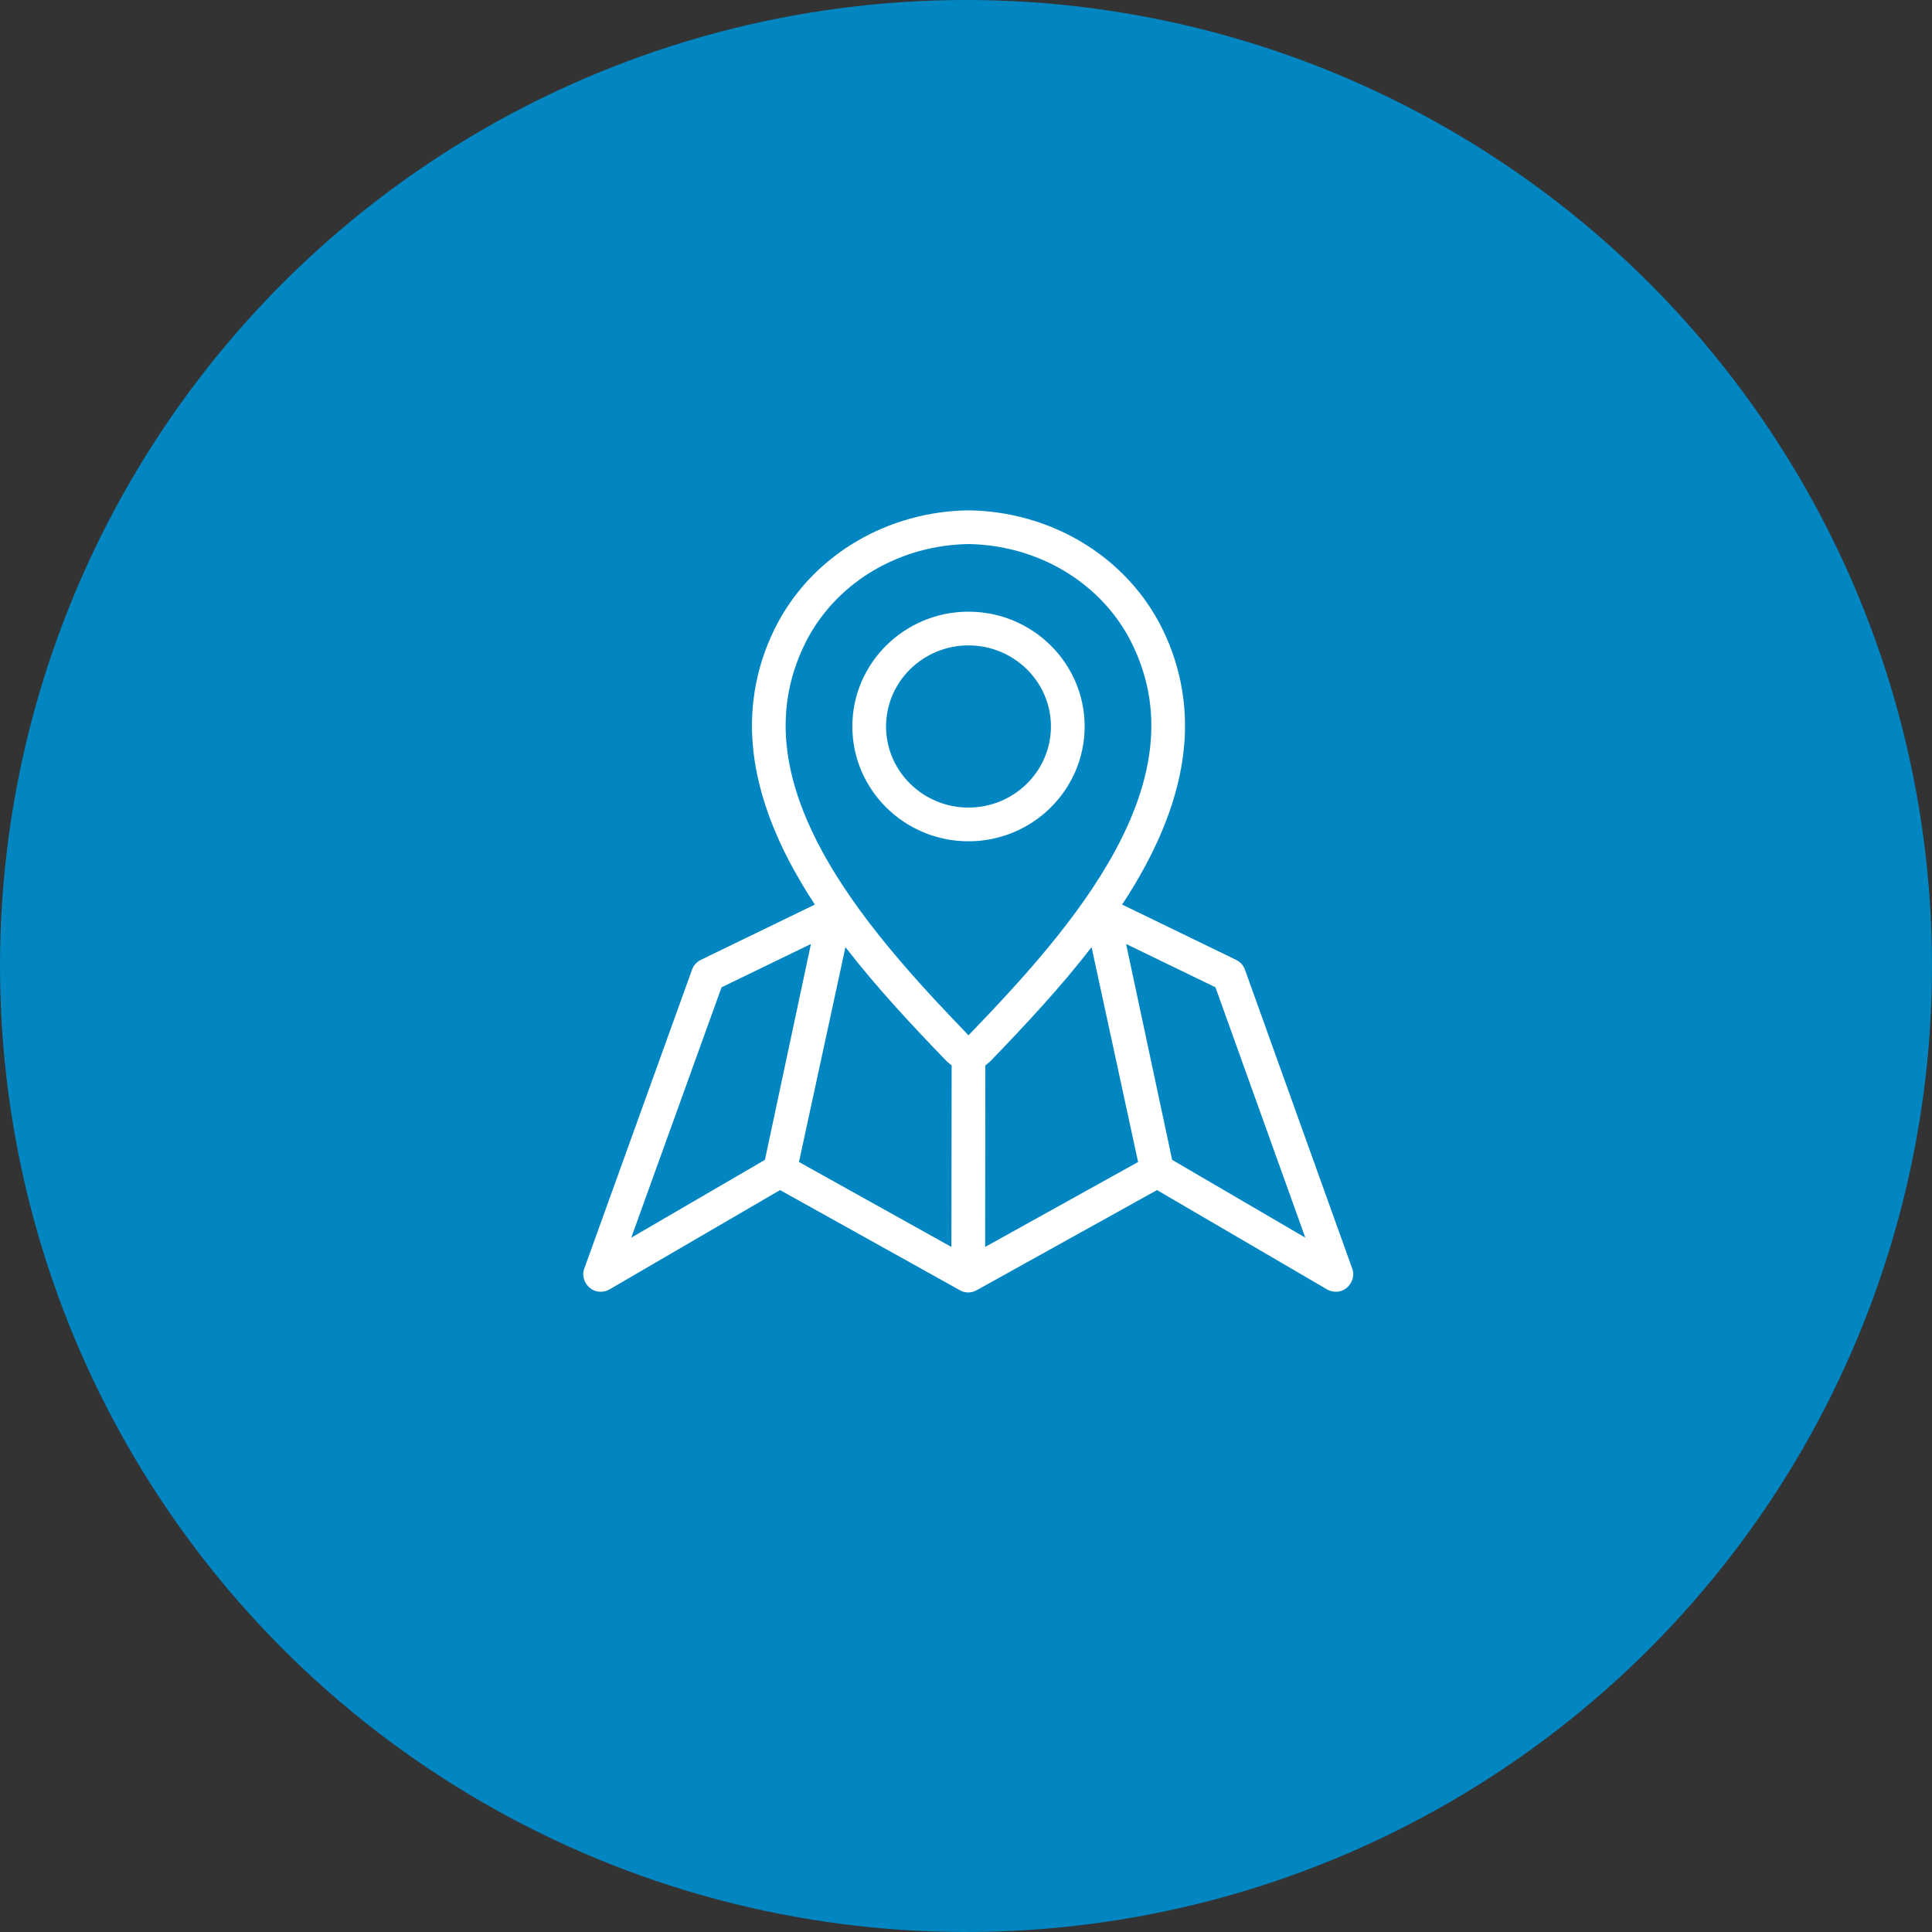
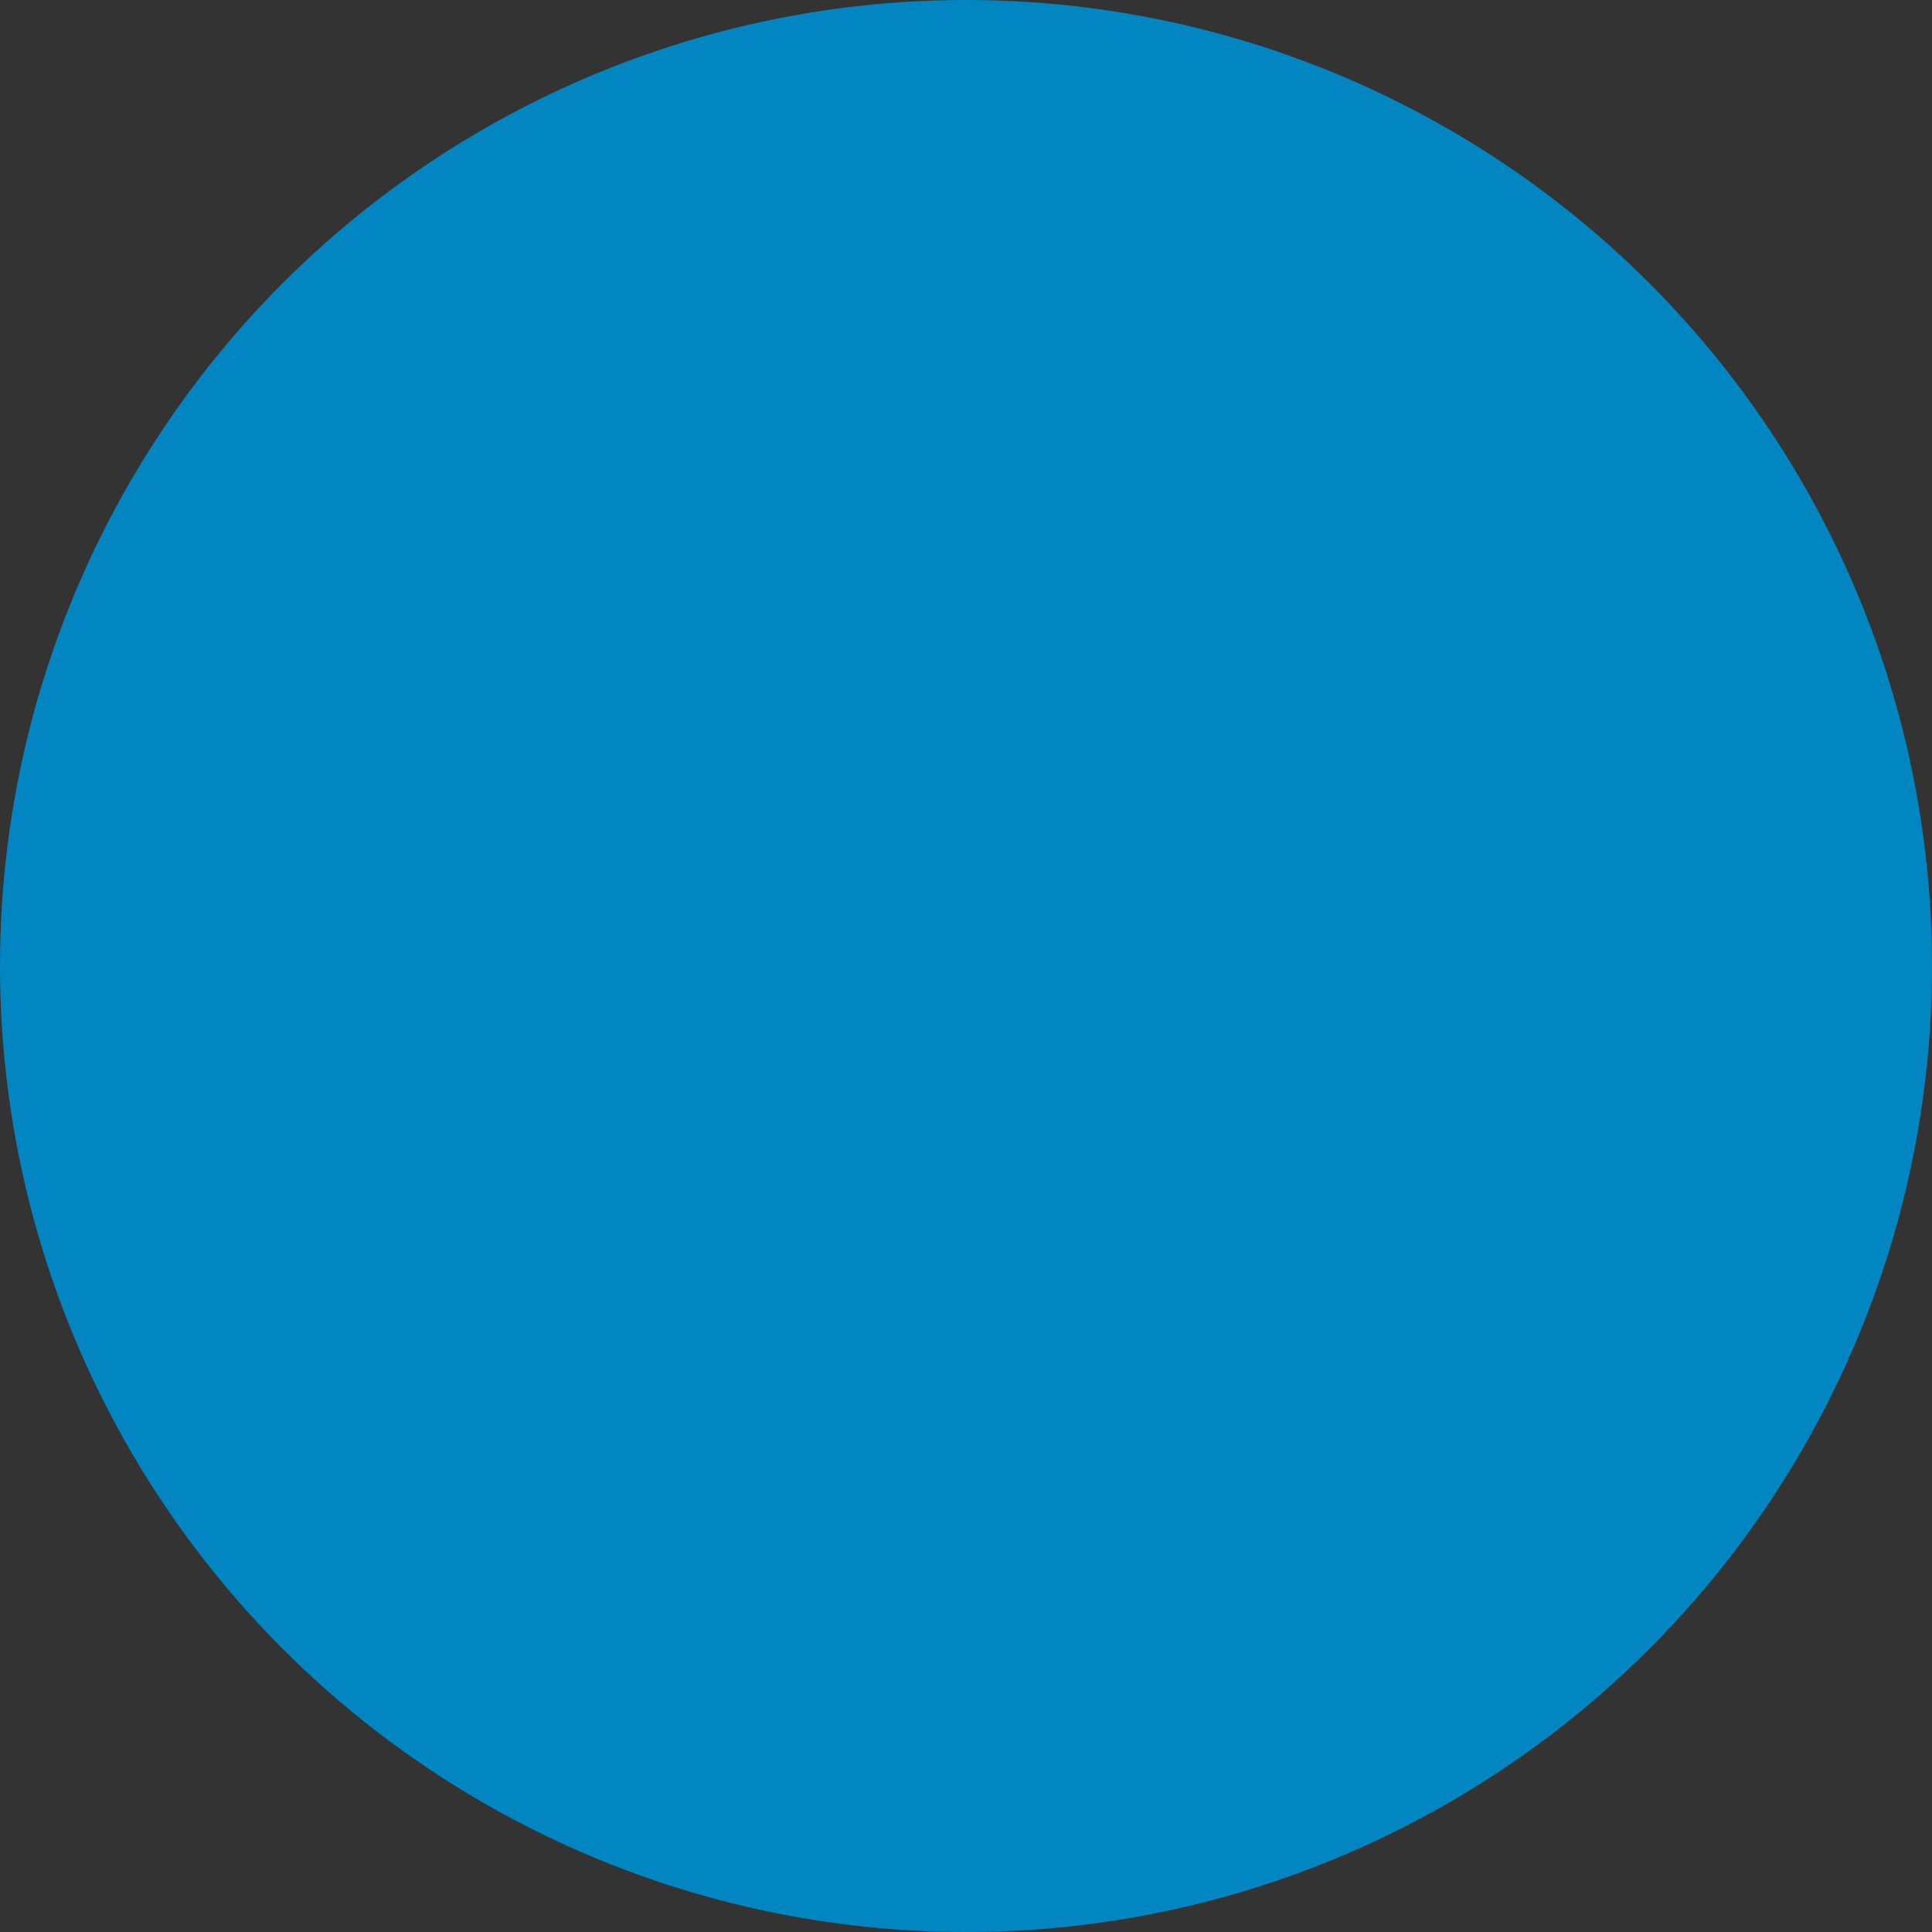
<svg xmlns="http://www.w3.org/2000/svg" width="53" height="53" viewBox="0 0 53 53" fill="none">
  <rect x="0" y="0" width="53" height="53" fill="#333333" stroke="none" />
  <circle cx="26.5" cy="26.5" r="26.5" fill="#0186C2" />
-   <path d="M37.094 34.797L34.152 26.6C34.11 26.482 34.023 26.386 33.911 26.332L30.783 24.815C31.016 24.461 31.233 24.1 31.43 23.732C32.032 22.609 32.386 21.518 32.481 20.49C32.596 19.302 32.354 18.107 31.786 17.058L31.784 17.054C30.779 15.204 28.783 14.033 26.576 14H26.569H26.562C24.354 14.033 22.358 15.203 21.351 17.058C20.783 18.107 20.541 19.302 20.656 20.49C20.752 21.518 21.105 22.609 21.707 23.732C21.904 24.099 22.121 24.461 22.354 24.815L19.227 26.331C19.114 26.386 19.027 26.482 18.985 26.599L16.03 34.796C15.912 35.096 16.16 35.446 16.48 35.436C16.564 35.436 16.647 35.414 16.72 35.372L21.399 32.647L26.337 35.397C26.409 35.438 26.49 35.458 26.573 35.456C26.655 35.454 26.736 35.429 26.805 35.386C26.807 35.386 26.808 35.386 26.809 35.385L31.74 32.647L36.403 35.371C36.476 35.414 36.559 35.436 36.644 35.436C36.963 35.446 37.212 35.096 37.094 34.797ZM20.984 31.818L17.317 33.953L19.794 27.085L22.246 25.896L20.984 31.818ZM26.1 34.207L21.918 31.877C22.256 30.311 22.885 27.399 23.193 25.984C24.06 27.105 25.037 28.146 25.944 29.086L25.954 29.097C26.001 29.144 26.052 29.186 26.106 29.225L26.1 34.207ZM26.569 28.401C25.133 26.911 23.526 25.168 22.523 23.295C21.36 21.125 21.244 19.227 22.166 17.496C23.011 15.94 24.698 14.956 26.569 14.925C28.439 14.956 30.125 15.939 30.97 17.494C31.893 19.228 31.777 21.126 30.615 23.295C29.611 25.168 28.005 26.911 26.569 28.401L26.569 28.401ZM27.025 34.207L27.031 29.225C27.085 29.187 27.136 29.144 27.183 29.097L27.194 29.086C28.101 28.145 29.078 27.105 29.945 25.984C30.233 27.31 30.811 29.983 31.221 31.877L27.025 34.207ZM32.155 31.818L30.892 25.896L33.343 27.084L35.808 33.952L32.155 31.818Z" fill="white" />
-   <path d="M26.568 16.78C24.811 16.78 23.382 18.192 23.382 19.929C23.382 21.666 24.811 23.079 26.568 23.079C28.325 23.079 29.755 21.666 29.755 19.929C29.755 18.192 28.325 16.78 26.568 16.78ZM26.568 22.154C25.321 22.154 24.307 21.156 24.307 19.929C24.307 18.703 25.321 17.705 26.568 17.705C27.815 17.705 28.83 18.703 28.83 19.929C28.83 21.156 27.815 22.154 26.568 22.154Z" fill="white" />
</svg>